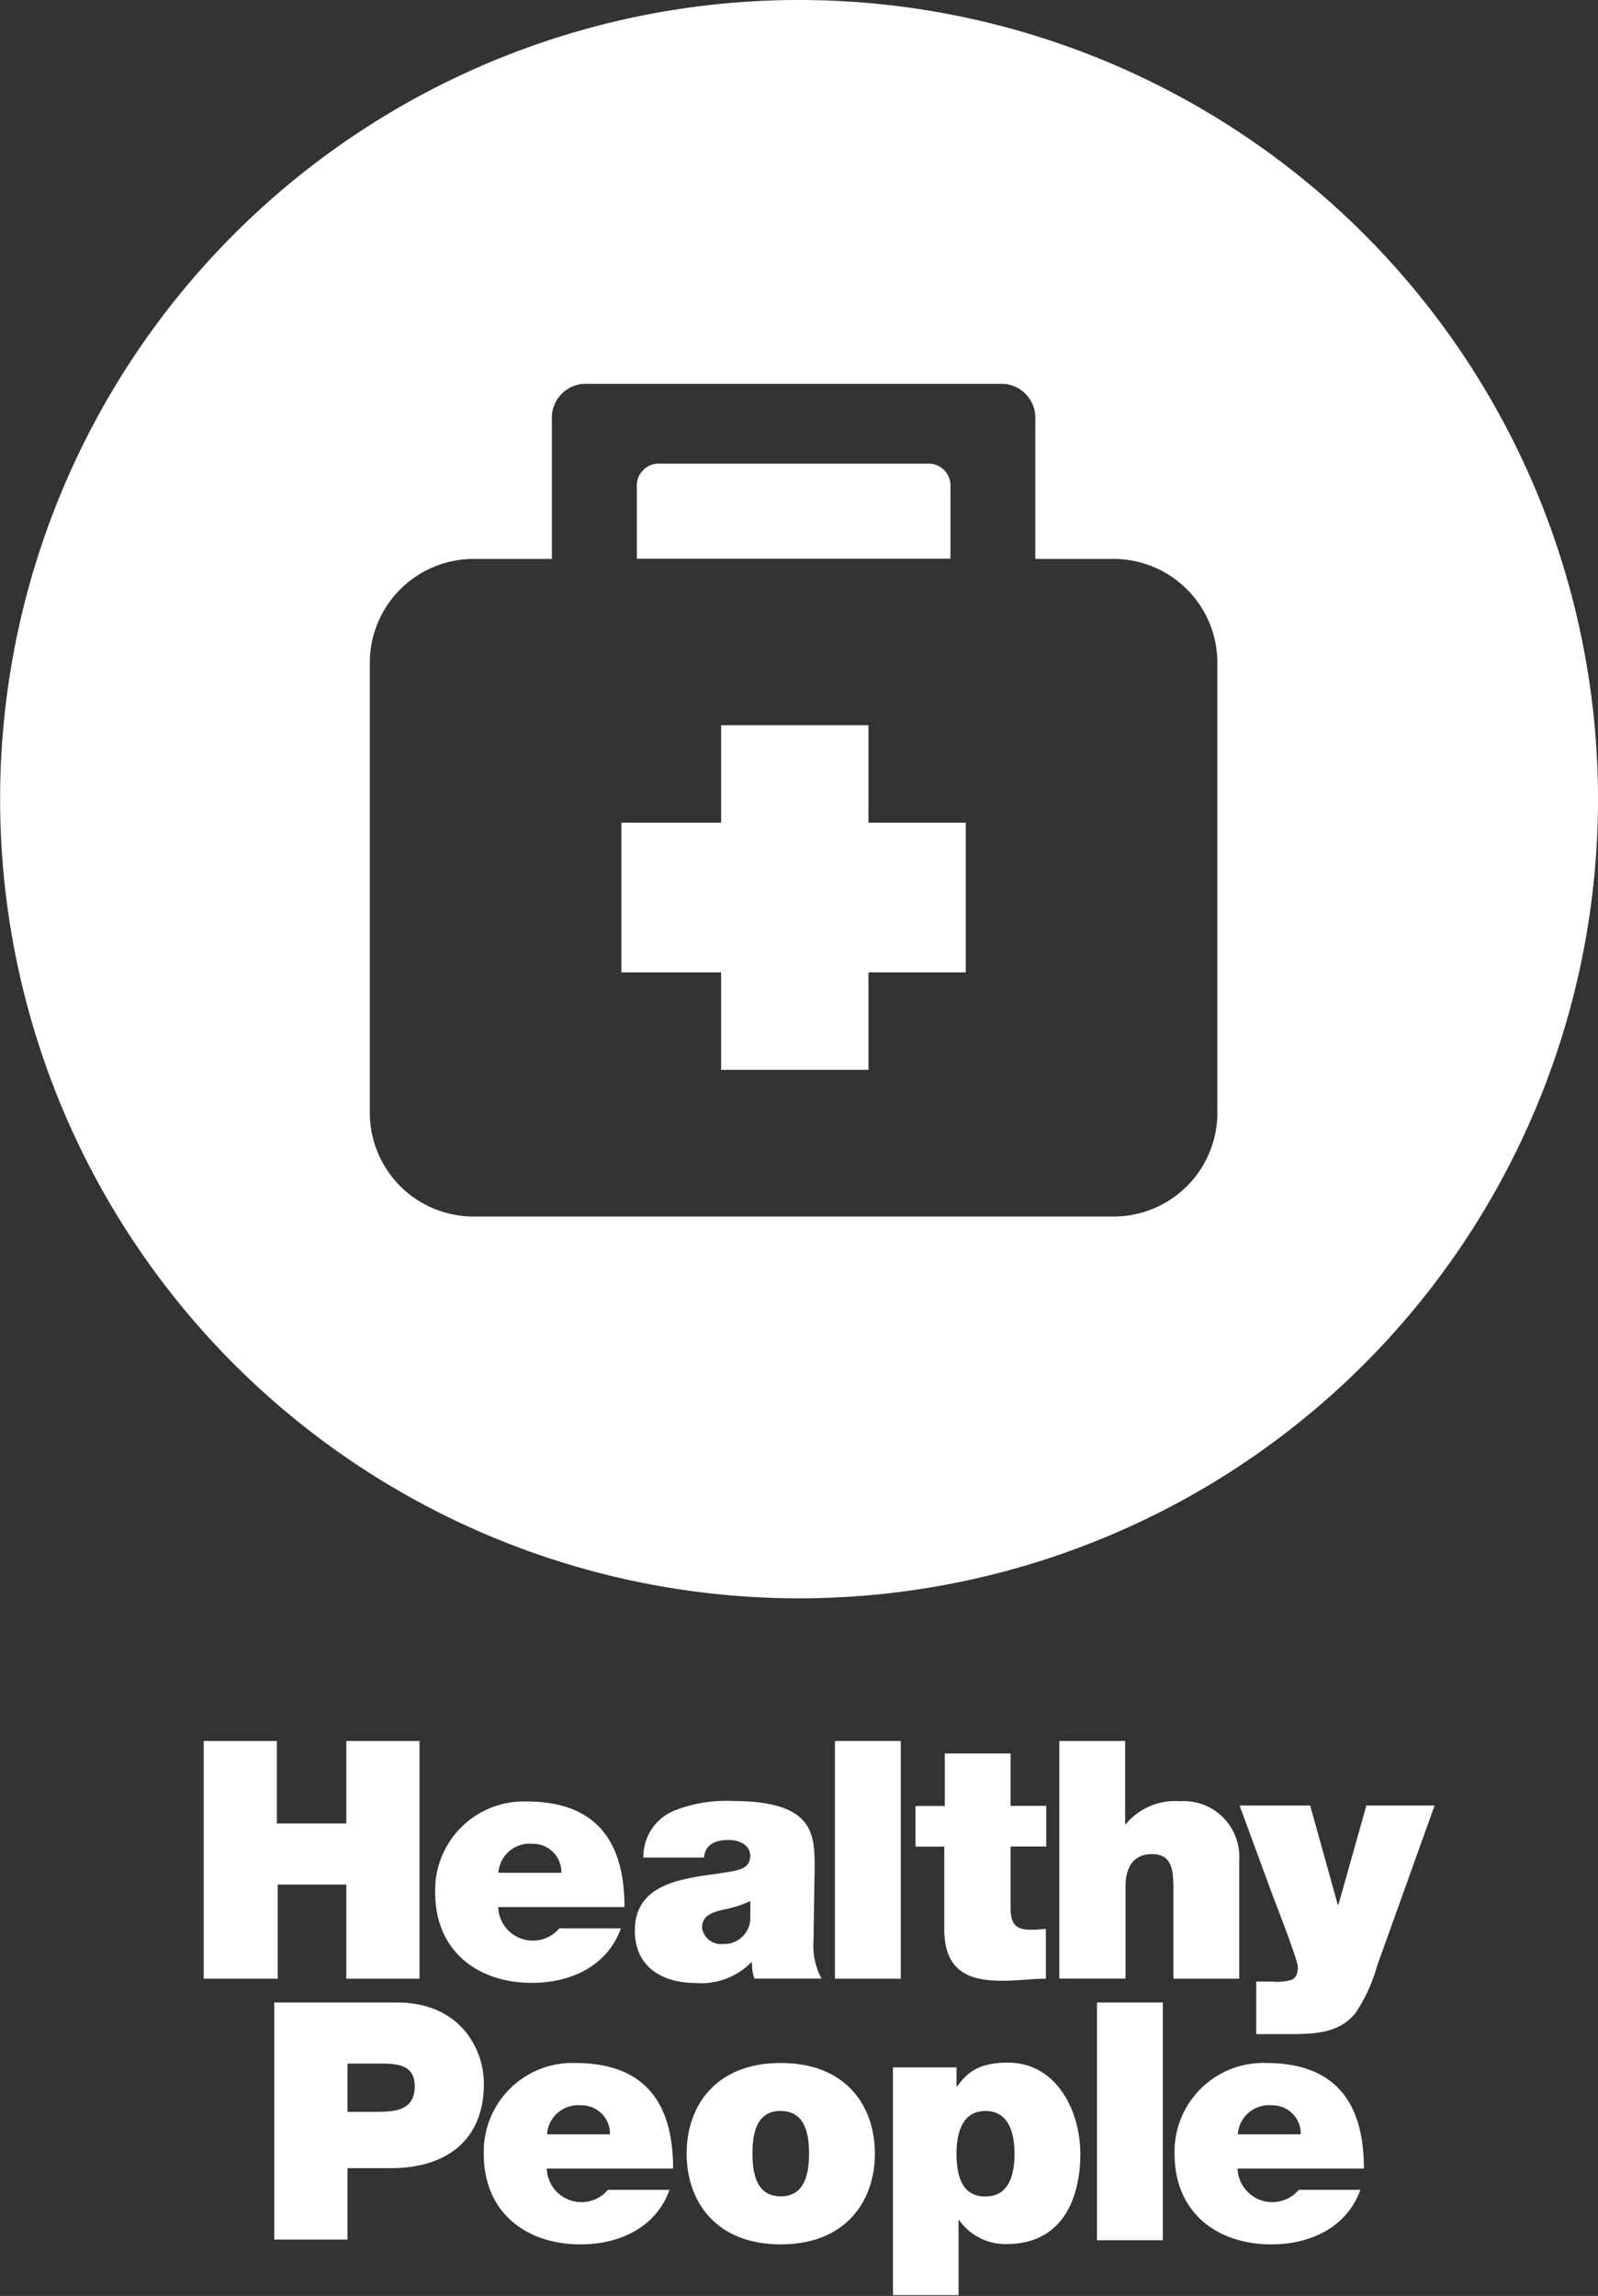
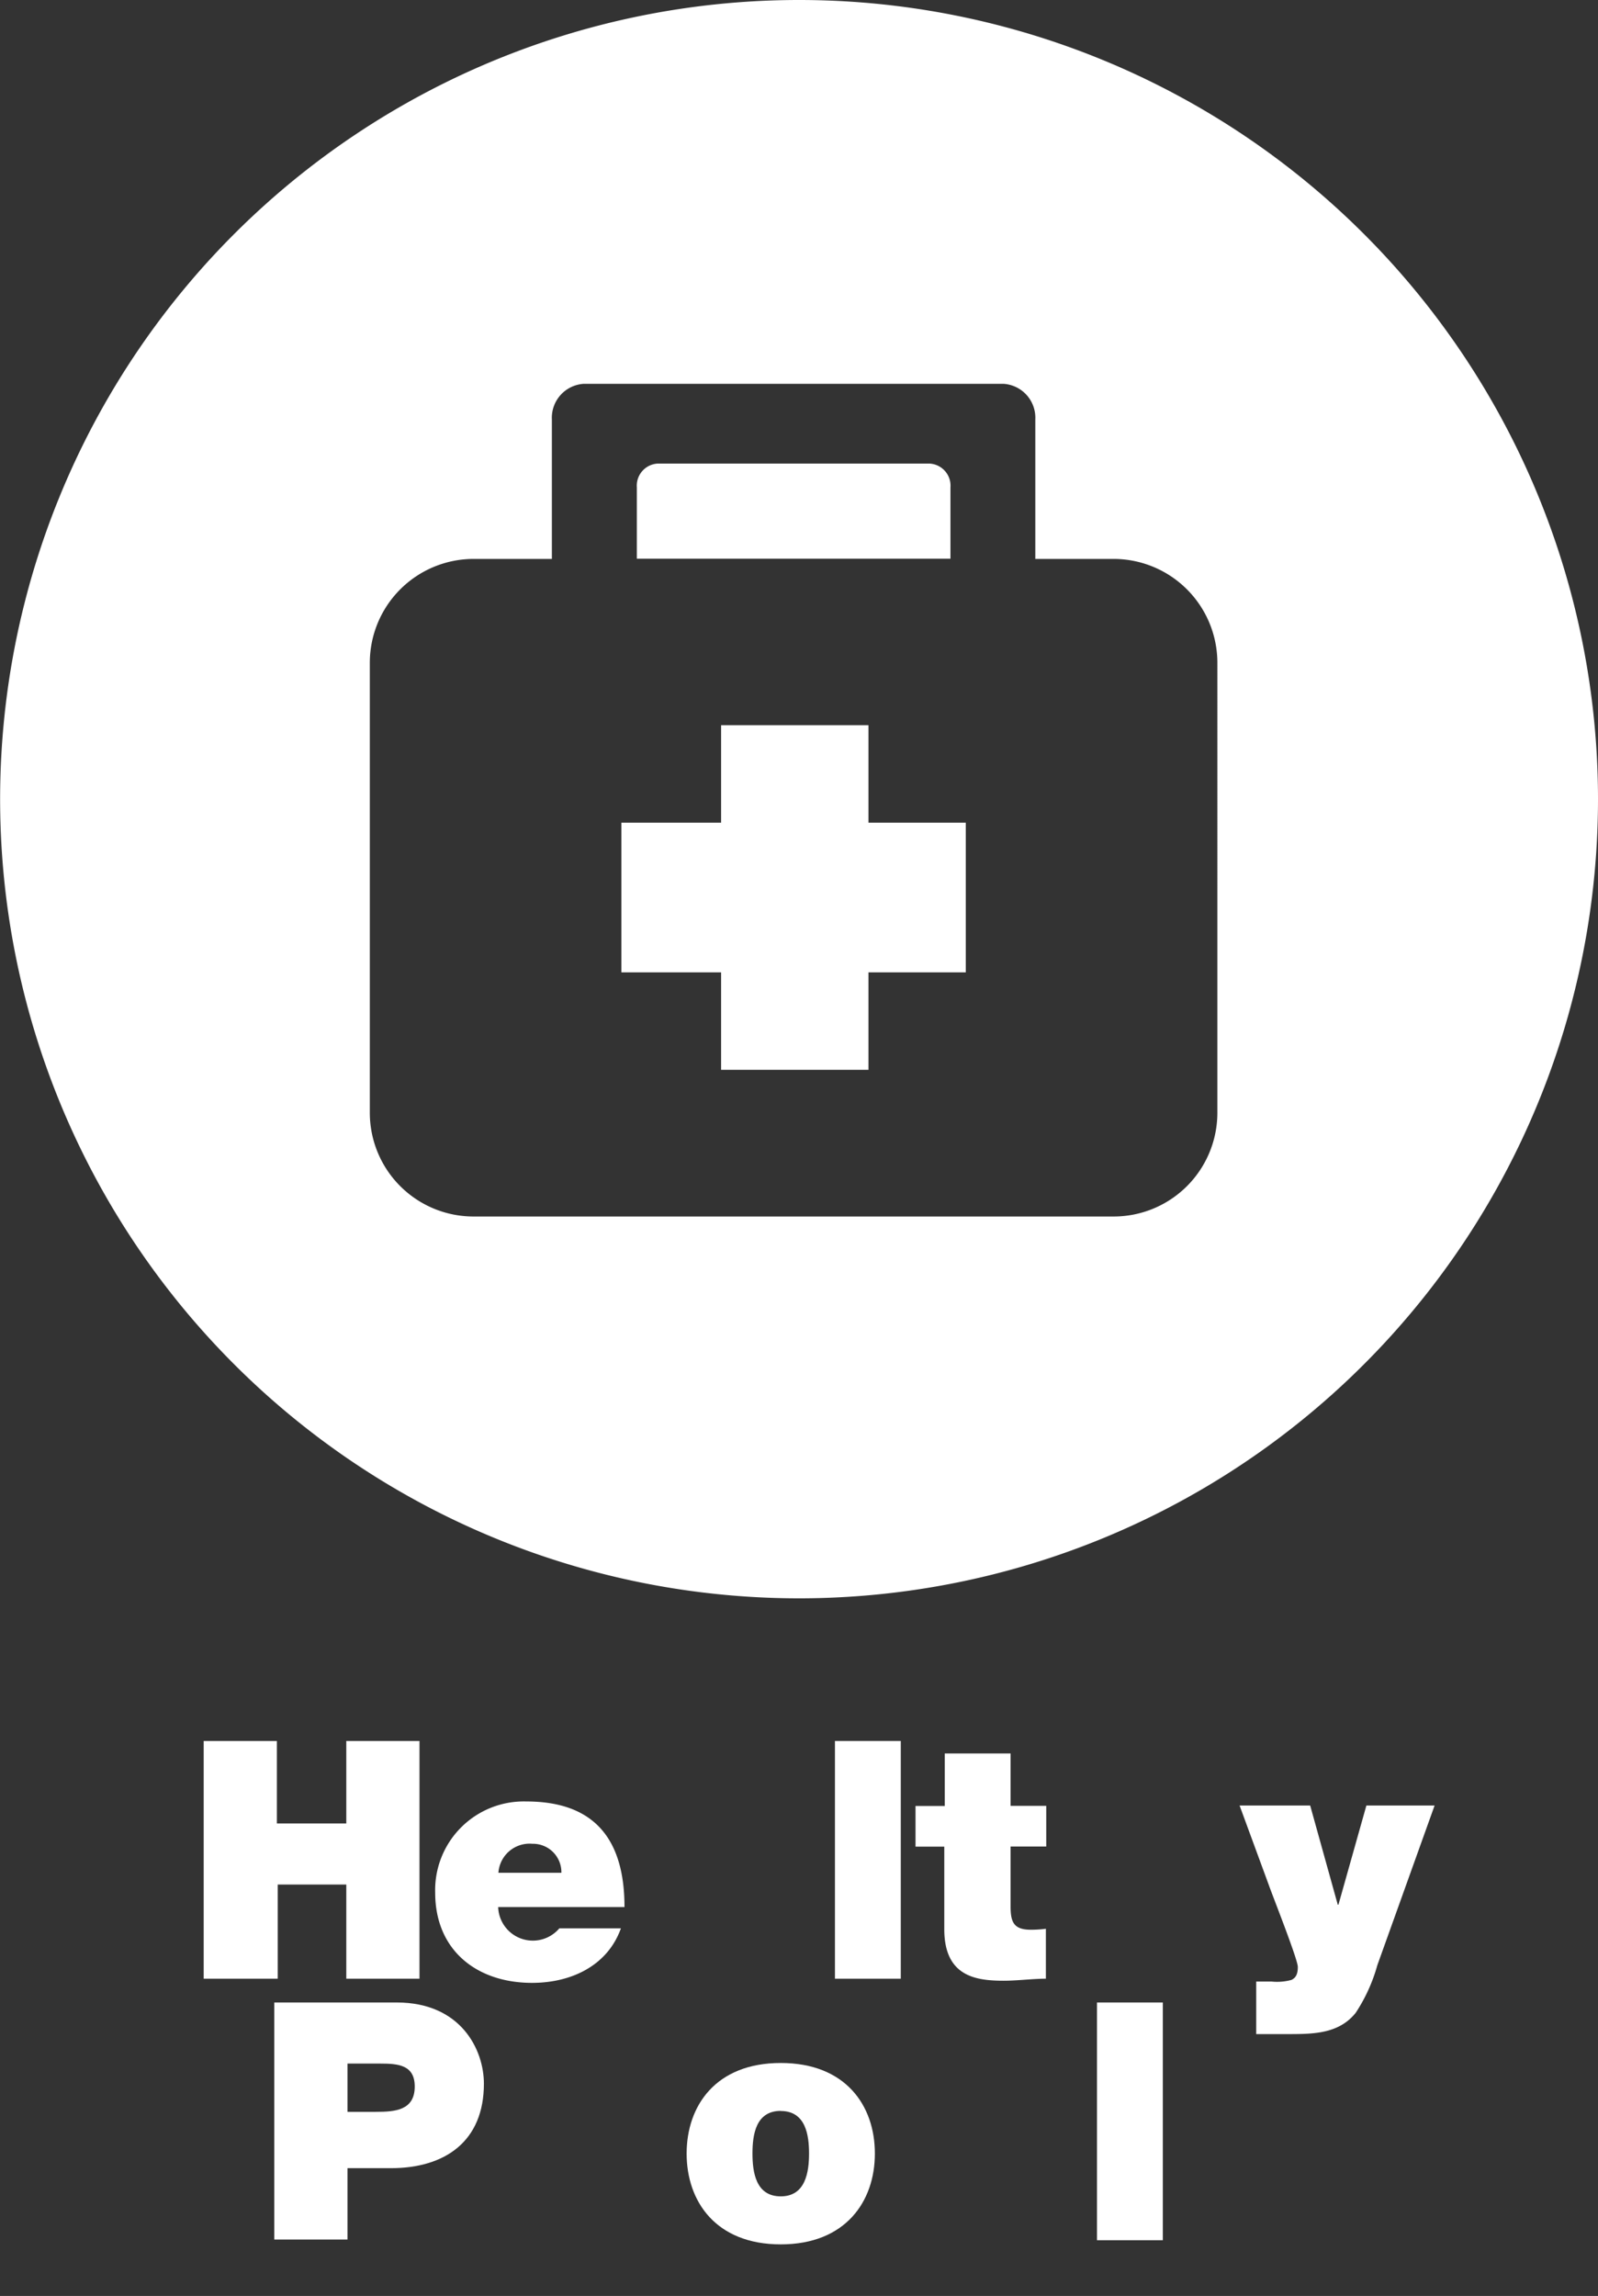
<svg xmlns="http://www.w3.org/2000/svg" id="Layer_1" data-name="Layer 1" viewBox="0 0 134.47 193.15">
  <rect x="0" y="0" width="134.47" height="193.15" fill="#333333" stroke="none" />
  <defs>
    <style>.cls-1{fill:#fff;}</style>
  </defs>
  <path class="cls-1" d="M109,358.8h6.16v6.94H121V358.8h6.16v20H121v-7.92h-5.77v7.92H109Z" transform="translate(-91.86 -212.34)" />
  <path class="cls-1" d="M133.78,372.77a2.92,2.92,0,0,0,5.15,1.79h5.18c-1.12,3.14-4.17,4.59-7.48,4.59-4.65,0-8.15-2.74-8.15-7.59a7.46,7.46,0,0,1,7.67-7.67c5.77,0,8.26,3.22,8.26,8.88Zm5.32-2.88a2.39,2.39,0,0,0-2.44-2.44,2.63,2.63,0,0,0-2.86,2.44Z" transform="translate(-91.86 -212.34)" />
-   <path class="cls-1" d="M160.32,375.54a5.88,5.88,0,0,0,.67,3.25h-5.65a3.86,3.86,0,0,1-.2-1.37h-.06a5.9,5.9,0,0,1-4.68,1.74c-2.8,0-5.12-1.34-5.12-4.4,0-4.59,5.37-4.42,8.2-5,.76-.14,1.51-.36,1.51-1.29s-.92-1.34-1.82-1.34c-1.71,0-2,.87-2.07,1.48H146a4.2,4.2,0,0,1,2.52-3.92,11.92,11.92,0,0,1,5-.84c6.94,0,6.89,2.88,6.89,5.68ZM155,372.27a9.5,9.5,0,0,1-2.18.7c-1.23.28-1.88.59-1.88,1.57a1.6,1.6,0,0,0,1.74,1.34,2.2,2.2,0,0,0,2.32-2.27Z" transform="translate(-91.86 -212.34)" />
  <path class="cls-1" d="M162.12,358.8h5.54v20h-5.54Z" transform="translate(-91.86 -212.34)" />
  <path class="cls-1" d="M176.9,364.26h3v3.42h-3v5.07c0,1.34.31,1.93,1.71,1.93a9.57,9.57,0,0,0,1.26-.08v4.2c-1.12,0-2.38.17-3.55.17-2.35,0-5-.36-5-4.34v-6.94H168.9v-3.42h2.46v-4.42h5.54Z" transform="translate(-91.86 -212.34)" />
-   <path class="cls-1" d="M181,358.8h5.54v7h.06a5.35,5.35,0,0,1,4.54-1.93,4.68,4.68,0,0,1,5,4.93v10h-5.54v-7.62c0-1.68-.2-2.86-1.82-2.86-1,0-2.21.48-2.21,2.8v7.67H181Z" transform="translate(-91.86 -212.34)" />
  <path class="cls-1" d="M207.76,377.67a14.11,14.11,0,0,1-1.82,4c-1.45,1.82-3.7,1.79-5.85,1.79h-2.52v-4.42h1.29a4.57,4.57,0,0,0,1.68-.14c.34-.17.53-.45.53-1.09s-2.13-6-2.44-6.89l-2.46-6.69h5.94l2.32,8.34h.06l2.35-8.34h5.74Z" transform="translate(-91.86 -212.34)" />
  <path class="cls-1" d="M114.94,380.8h10.3c5.43,0,7.34,4,7.34,6.83,0,4.84-3.25,7.11-7.84,7.11H121.1v6h-6.16ZM121.1,390h2.38c1.6,0,3.28-.11,3.28-2.13,0-1.82-1.4-1.93-2.91-1.93H121.1Z" transform="translate(-91.86 -212.34)" />
-   <path class="cls-1" d="M137.87,394.77a2.92,2.92,0,0,0,5.15,1.79h5.18c-1.12,3.14-4.17,4.59-7.48,4.59-4.65,0-8.15-2.74-8.15-7.59a7.46,7.46,0,0,1,7.67-7.67c5.77,0,8.26,3.22,8.26,8.88Zm5.32-2.88a2.39,2.39,0,0,0-2.44-2.44,2.63,2.63,0,0,0-2.86,2.44Z" transform="translate(-91.86 -212.34)" />
  <path class="cls-1" d="M157.56,401.15c-5.46,0-7.92-3.61-7.92-7.64s2.46-7.62,7.92-7.62,7.92,3.58,7.92,7.62S163,401.15,157.56,401.15Zm0-11.23c-2.1,0-2.38,2-2.38,3.58s.28,3.61,2.38,3.61,2.38-2.07,2.38-3.61S159.66,389.93,157.56,389.93Z" transform="translate(-91.86 -212.34)" />
-   <path class="cls-1" d="M167,386.26h5.35v1.6h.05c.7-.92,1.54-2,4.26-2,4.12,0,6.11,4.06,6.11,7.7,0,3.42-1.32,7.56-6.19,7.56a4.74,4.74,0,0,1-4-2h-.06v6.3H167Zm7.79,10.86c2,0,2.44-1.88,2.44-3.58s-.45-3.61-2.44-3.61-2.44,1.88-2.44,3.61S172.76,397.12,174.75,397.12Z" transform="translate(-91.86 -212.34)" />
  <path class="cls-1" d="M184.17,380.8h5.54v20h-5.54Z" transform="translate(-91.86 -212.34)" />
-   <path class="cls-1" d="M196,394.77a2.92,2.92,0,0,0,5.15,1.79h5.18c-1.12,3.14-4.17,4.59-7.48,4.59-4.65,0-8.15-2.74-8.15-7.59a7.46,7.46,0,0,1,7.67-7.67c5.77,0,8.26,3.22,8.26,8.88Zm5.32-2.88a2.39,2.39,0,0,0-2.44-2.44,2.63,2.63,0,0,0-2.86,2.44Z" transform="translate(-91.86 -212.34)" />
  <polygon class="cls-1" points="73.08 61.01 60.68 61.01 60.68 69.21 52.29 69.21 52.29 81.8 60.68 81.8 60.68 90 73.08 90 73.08 81.8 81.27 81.8 81.27 69.21 73.08 69.21 73.08 61.01" />
  <path class="cls-1" d="M159.11,212.34a67.23,67.23,0,1,0,67.22,67.21A67.23,67.23,0,0,0,159.11,212.34Zm35.19,93.6a8.73,8.73,0,0,1-8.73,8.74H131.71a8.73,8.73,0,0,1-8.73-8.74V268.1a8.74,8.74,0,0,1,8.73-8.74h6.59V247.63a2.86,2.86,0,0,1,2.68-3H176.3a2.86,2.86,0,0,1,2.68,3v11.73h6.59a8.74,8.74,0,0,1,8.73,8.74Z" transform="translate(-91.86 -212.34)" />
  <path class="cls-1" d="M171.84,253.34a1.86,1.86,0,0,0-1.75-2h-22.9a1.86,1.86,0,0,0-1.74,2v6h26.39Z" transform="translate(-91.86 -212.34)" />
</svg>